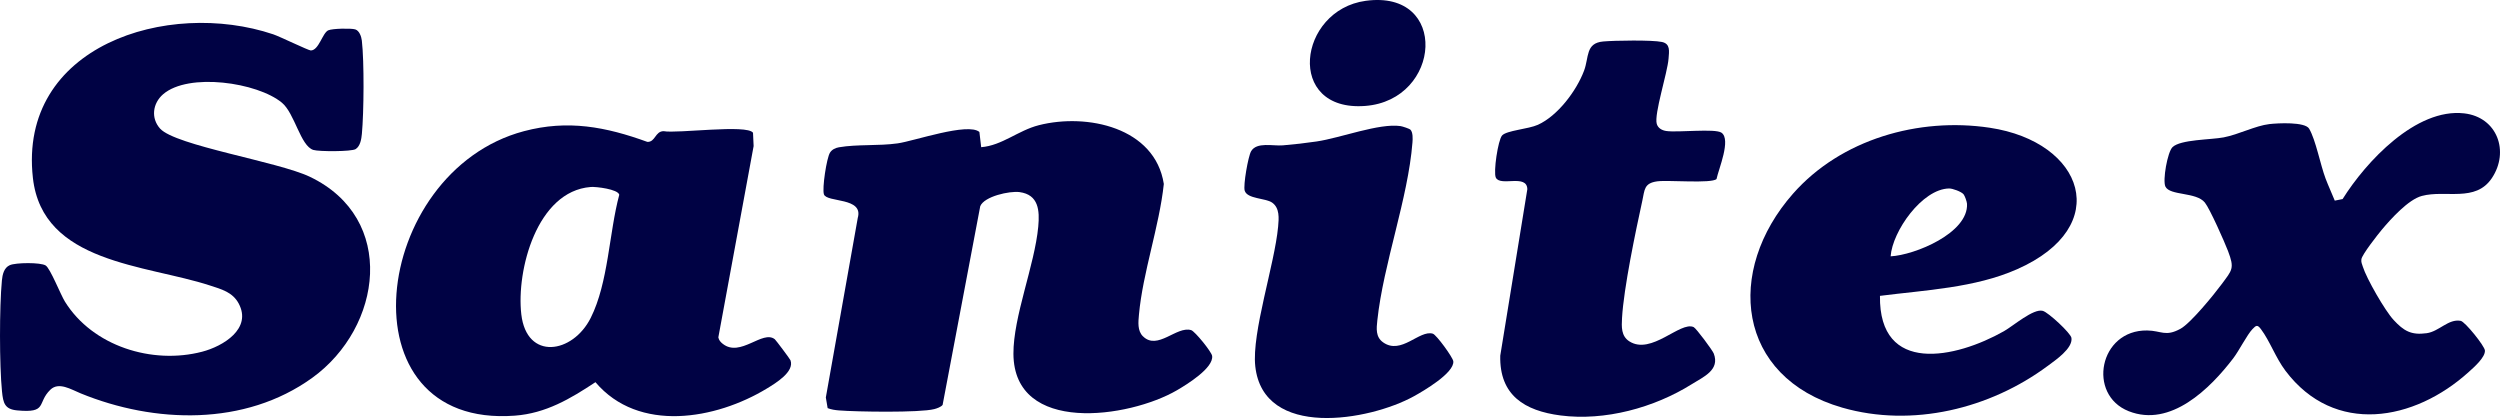
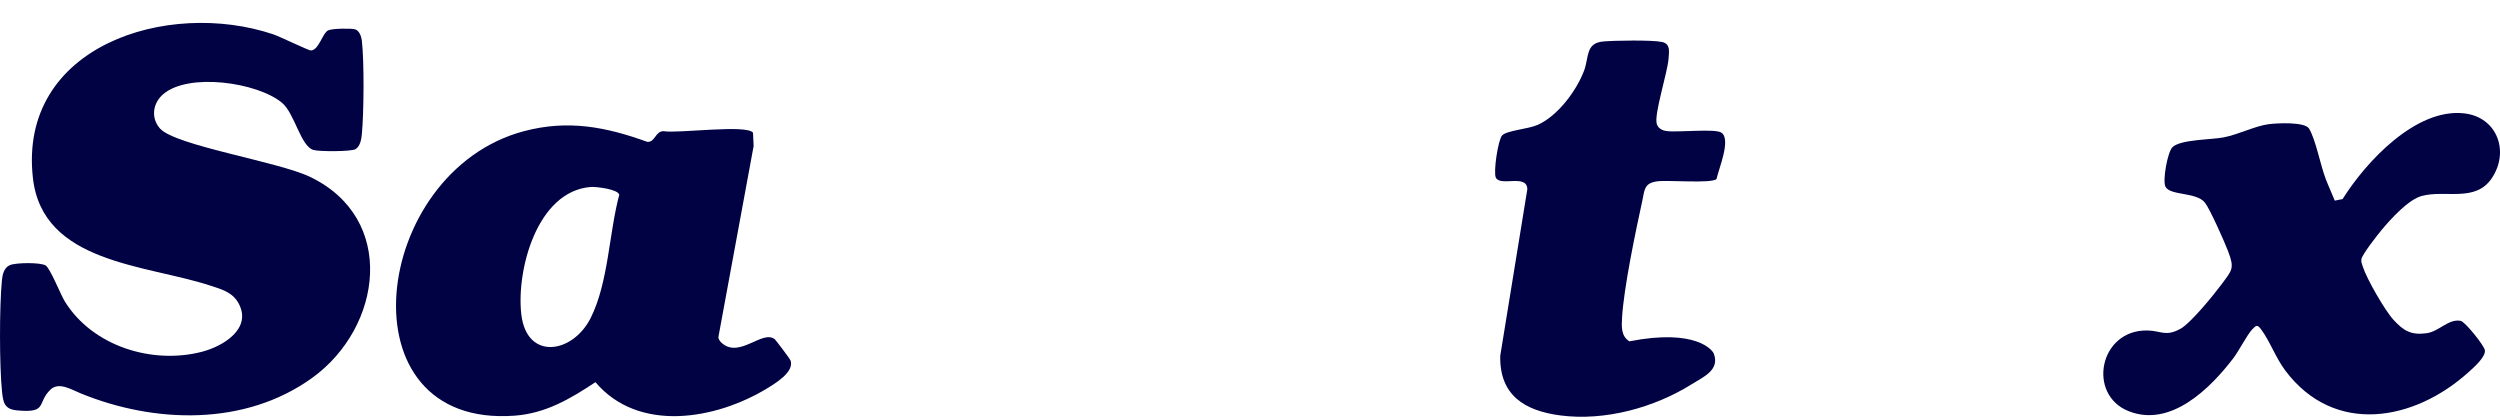
<svg xmlns="http://www.w3.org/2000/svg" width="191" height="32" viewBox="0 0 191 32" fill="none">
  <g clip-path="url(#clip0_1916_52)">
    <path d="M12.234 9.828C13.405 11.125 21.248 12.348 23.671 13.505C30.343 16.691 29.203 25.003 23.858 28.864C18.702 32.587 11.795 32.354 6.166 30.054C5.424 29.751 4.489 29.15 3.845 29.776C2.8 30.794 3.663 31.577 1.308 31.354C0.365 31.265 0.242 30.804 0.153 29.91C-0.049 27.873 -0.049 23.467 0.145 21.425C0.187 20.98 0.301 20.452 0.754 20.256C1.206 20.058 3.105 20.037 3.489 20.283C3.846 20.511 4.63 22.514 4.963 23.048C7.083 26.457 11.636 27.865 15.44 26.872C17.046 26.454 19.273 25.112 18.233 23.182C17.762 22.31 16.902 22.094 16.046 21.813C11.137 20.206 3.248 20.13 2.514 13.599C1.377 3.493 12.819 -0.086 20.876 2.622C21.369 2.787 23.571 3.858 23.747 3.856C24.365 3.842 24.631 2.525 25.075 2.318C25.384 2.175 26.816 2.149 27.136 2.244C27.456 2.34 27.608 2.794 27.645 3.103C27.831 4.709 27.801 8.584 27.648 10.223C27.611 10.617 27.53 11.16 27.173 11.39C26.866 11.59 24.371 11.587 23.943 11.456C22.953 11.153 22.523 8.663 21.536 7.845C19.663 6.294 14.395 5.523 12.457 7.205C11.664 7.893 11.512 9.028 12.235 9.83L12.234 9.828Z" fill="#000244" />
    <path d="M59.196 25.919C59.274 25.982 60.359 27.43 60.393 27.524C60.716 28.402 59.251 29.28 58.593 29.68C54.688 32.054 48.788 33.092 45.492 29.198C43.576 30.466 41.701 31.58 39.333 31.756C25.981 32.758 28.34 13.125 40.029 10.022C43.382 9.132 46.28 9.687 49.461 10.841C50.071 10.861 50.048 10.032 50.696 10.021C51.722 10.219 57.093 9.478 57.53 10.144L57.577 11.159L54.881 25.776C54.929 26.001 55.047 26.131 55.22 26.269C56.565 27.332 58.272 25.179 59.196 25.92V25.919ZM45.121 14.287C41.025 14.614 39.437 20.642 39.828 24.016C40.24 27.567 43.754 27.032 45.131 24.287C46.488 21.583 46.526 17.802 47.312 14.879C47.214 14.452 45.536 14.252 45.12 14.285L45.121 14.287Z" fill="#000244" />
-     <path d="M87.321 25.692C88.435 26.803 89.892 24.884 91.006 25.222C91.29 25.308 92.565 26.88 92.607 27.189C92.737 28.113 90.654 29.388 89.913 29.819C86.246 31.948 77.469 33.213 77.426 27.041C77.407 24.199 79.052 20.257 79.323 17.314C79.435 16.088 79.36 14.873 77.891 14.676C77.144 14.576 75.195 14.998 74.89 15.755L72.016 30.933C71.892 31.096 71.578 31.203 71.379 31.255C70.284 31.541 65.411 31.464 64.084 31.355C63.793 31.331 63.503 31.289 63.232 31.181L63.094 30.367L65.533 16.651C65.996 15.05 63.165 15.491 62.948 14.847C62.799 14.406 63.153 12.072 63.411 11.663C63.562 11.423 63.824 11.299 64.095 11.252C65.513 11.01 67.108 11.161 68.583 10.953C69.85 10.774 73.952 9.338 74.826 10.082L74.962 11.245C76.559 11.117 77.784 9.968 79.368 9.565C83.042 8.628 88.243 9.73 88.916 14.055C88.569 17.308 87.303 20.838 87.015 24.048C86.966 24.602 86.89 25.266 87.32 25.694L87.321 25.692Z" fill="#000244" />
    <path d="M178.376 15.328L178.975 15.208C180.755 12.363 184.577 8.241 188.262 8.661C190.795 8.949 191.741 11.581 190.374 13.614C189.118 15.483 186.846 14.483 185.027 14.97C184.002 15.243 182.672 16.713 181.984 17.534C181.672 17.906 180.462 19.443 180.411 19.803C180.379 20.042 180.457 20.168 180.519 20.371C180.801 21.279 182.217 23.741 182.872 24.446C183.646 25.281 184.212 25.62 185.394 25.457C186.354 25.325 187.056 24.337 187.998 24.513C188.332 24.575 189.827 26.438 189.848 26.778C189.883 27.301 189.006 28.063 188.62 28.411C184.454 32.189 178.352 33.29 174.611 28.329C173.856 27.328 173.416 26.049 172.735 25.145C172.458 24.779 172.365 24.858 172.088 25.145C171.681 25.565 171.067 26.789 170.622 27.372C168.848 29.696 165.833 32.68 162.634 31.416C159.439 30.155 160.378 25.192 164.046 25.248C165.136 25.264 165.433 25.75 166.59 25.118C167.368 24.693 169.151 22.503 169.741 21.704C170.544 20.617 170.731 20.516 170.221 19.179C169.953 18.478 168.844 15.971 168.452 15.477C167.801 14.655 165.779 14.963 165.437 14.254C165.212 13.788 165.594 11.616 165.981 11.241C166.594 10.651 168.909 10.683 169.886 10.496C171.037 10.276 172.302 9.607 173.383 9.48C174.015 9.406 176.105 9.295 176.419 9.833C176.927 10.701 177.274 12.58 177.673 13.639C177.889 14.209 178.148 14.763 178.376 15.328Z" fill="#000244" />
-     <path d="M143.629 22.603C143.545 28.664 149.426 27.384 153.1 25.304C153.83 24.889 155.349 23.556 156.068 23.749C156.492 23.862 158.207 25.456 158.259 25.817C158.375 26.619 157.029 27.521 156.439 27.96C152.029 31.231 146.106 32.685 140.749 31.144C132.648 28.812 131.797 20.689 136.985 14.799C140.646 10.641 146.587 8.945 152.013 9.759C159.222 10.839 161.503 17.303 154.107 20.569C150.867 21.999 147.1 22.16 143.628 22.604L143.629 22.603ZM150.01 14.837C149.844 14.641 149.18 14.394 148.903 14.399C146.85 14.443 144.582 17.66 144.444 19.584C146.293 19.487 150.396 17.799 150.28 15.569C150.272 15.413 150.112 14.954 150.012 14.837H150.01Z" fill="#000244" />
-     <path d="M131.145 13.674C130.784 14.043 127.418 13.741 126.607 13.855C125.599 13.997 125.656 14.495 125.476 15.322C124.961 17.675 124.052 22.01 123.923 24.3C123.886 24.968 123.851 25.676 124.48 26.078C126.166 27.158 128.367 24.523 129.394 24.989C129.587 25.077 130.84 26.767 130.931 27.009C131.411 28.265 130.168 28.779 129.249 29.353C126.376 31.151 122.608 32.18 119.225 31.741C116.491 31.386 114.548 30.207 114.62 27.172L116.688 14.457C116.664 13.261 114.63 14.28 114.282 13.57C114.081 13.157 114.449 10.7 114.758 10.352C115.103 9.964 116.768 9.865 117.497 9.534C119.016 8.845 120.445 6.936 121.022 5.401C121.409 4.37 121.124 3.292 122.483 3.169C123.341 3.091 126.225 3.045 126.972 3.206C127.631 3.348 127.519 3.917 127.478 4.474C127.399 5.56 126.354 8.74 126.578 9.471C126.676 9.793 126.97 9.955 127.285 10.006C128.155 10.144 131.039 9.795 131.526 10.141C132.268 10.669 131.301 12.91 131.143 13.675L131.145 13.674Z" fill="#000244" />
-     <path d="M107.756 9.908C107.956 10.108 107.934 10.608 107.912 10.882C107.578 15.169 105.691 20.141 105.228 24.478C105.163 25.091 105.086 25.74 105.666 26.153C107.057 27.144 108.434 25.185 109.468 25.493C109.743 25.575 111.007 27.312 111.033 27.607C111.115 28.494 108.747 29.875 108.016 30.277C104.61 32.155 96.511 33.565 95.903 27.982C95.623 25.405 97.382 20.213 97.649 17.313C97.707 16.678 97.777 15.892 97.191 15.48C96.683 15.123 95.291 15.208 95.095 14.568C94.971 14.163 95.359 11.94 95.585 11.555C96.011 10.826 97.255 11.168 98.007 11.105C98.856 11.034 99.74 10.934 100.584 10.809C102.404 10.543 105.372 9.394 107.002 9.634C107.144 9.655 107.674 9.826 107.754 9.907L107.756 9.908Z" fill="#000244" />
-     <path d="M104.337 0.063C110.728 -0.812 110.137 7.652 104.3 8.094C98.185 8.556 99.157 0.773 104.337 0.063Z" fill="#000244" />
+     <path d="M131.145 13.674C130.784 14.043 127.418 13.741 126.607 13.855C125.599 13.997 125.656 14.495 125.476 15.322C124.961 17.675 124.052 22.01 123.923 24.3C123.886 24.968 123.851 25.676 124.48 26.078C129.587 25.077 130.84 26.767 130.931 27.009C131.411 28.265 130.168 28.779 129.249 29.353C126.376 31.151 122.608 32.18 119.225 31.741C116.491 31.386 114.548 30.207 114.62 27.172L116.688 14.457C116.664 13.261 114.63 14.28 114.282 13.57C114.081 13.157 114.449 10.7 114.758 10.352C115.103 9.964 116.768 9.865 117.497 9.534C119.016 8.845 120.445 6.936 121.022 5.401C121.409 4.37 121.124 3.292 122.483 3.169C123.341 3.091 126.225 3.045 126.972 3.206C127.631 3.348 127.519 3.917 127.478 4.474C127.399 5.56 126.354 8.74 126.578 9.471C126.676 9.793 126.97 9.955 127.285 10.006C128.155 10.144 131.039 9.795 131.526 10.141C132.268 10.669 131.301 12.91 131.143 13.675L131.145 13.674Z" fill="#000244" />
  </g>
  <defs>
    <clipPath id="clip0_1916_52">
      <rect width="191" height="31.938" fill="white" />
    </clipPath>
  </defs>
</svg>